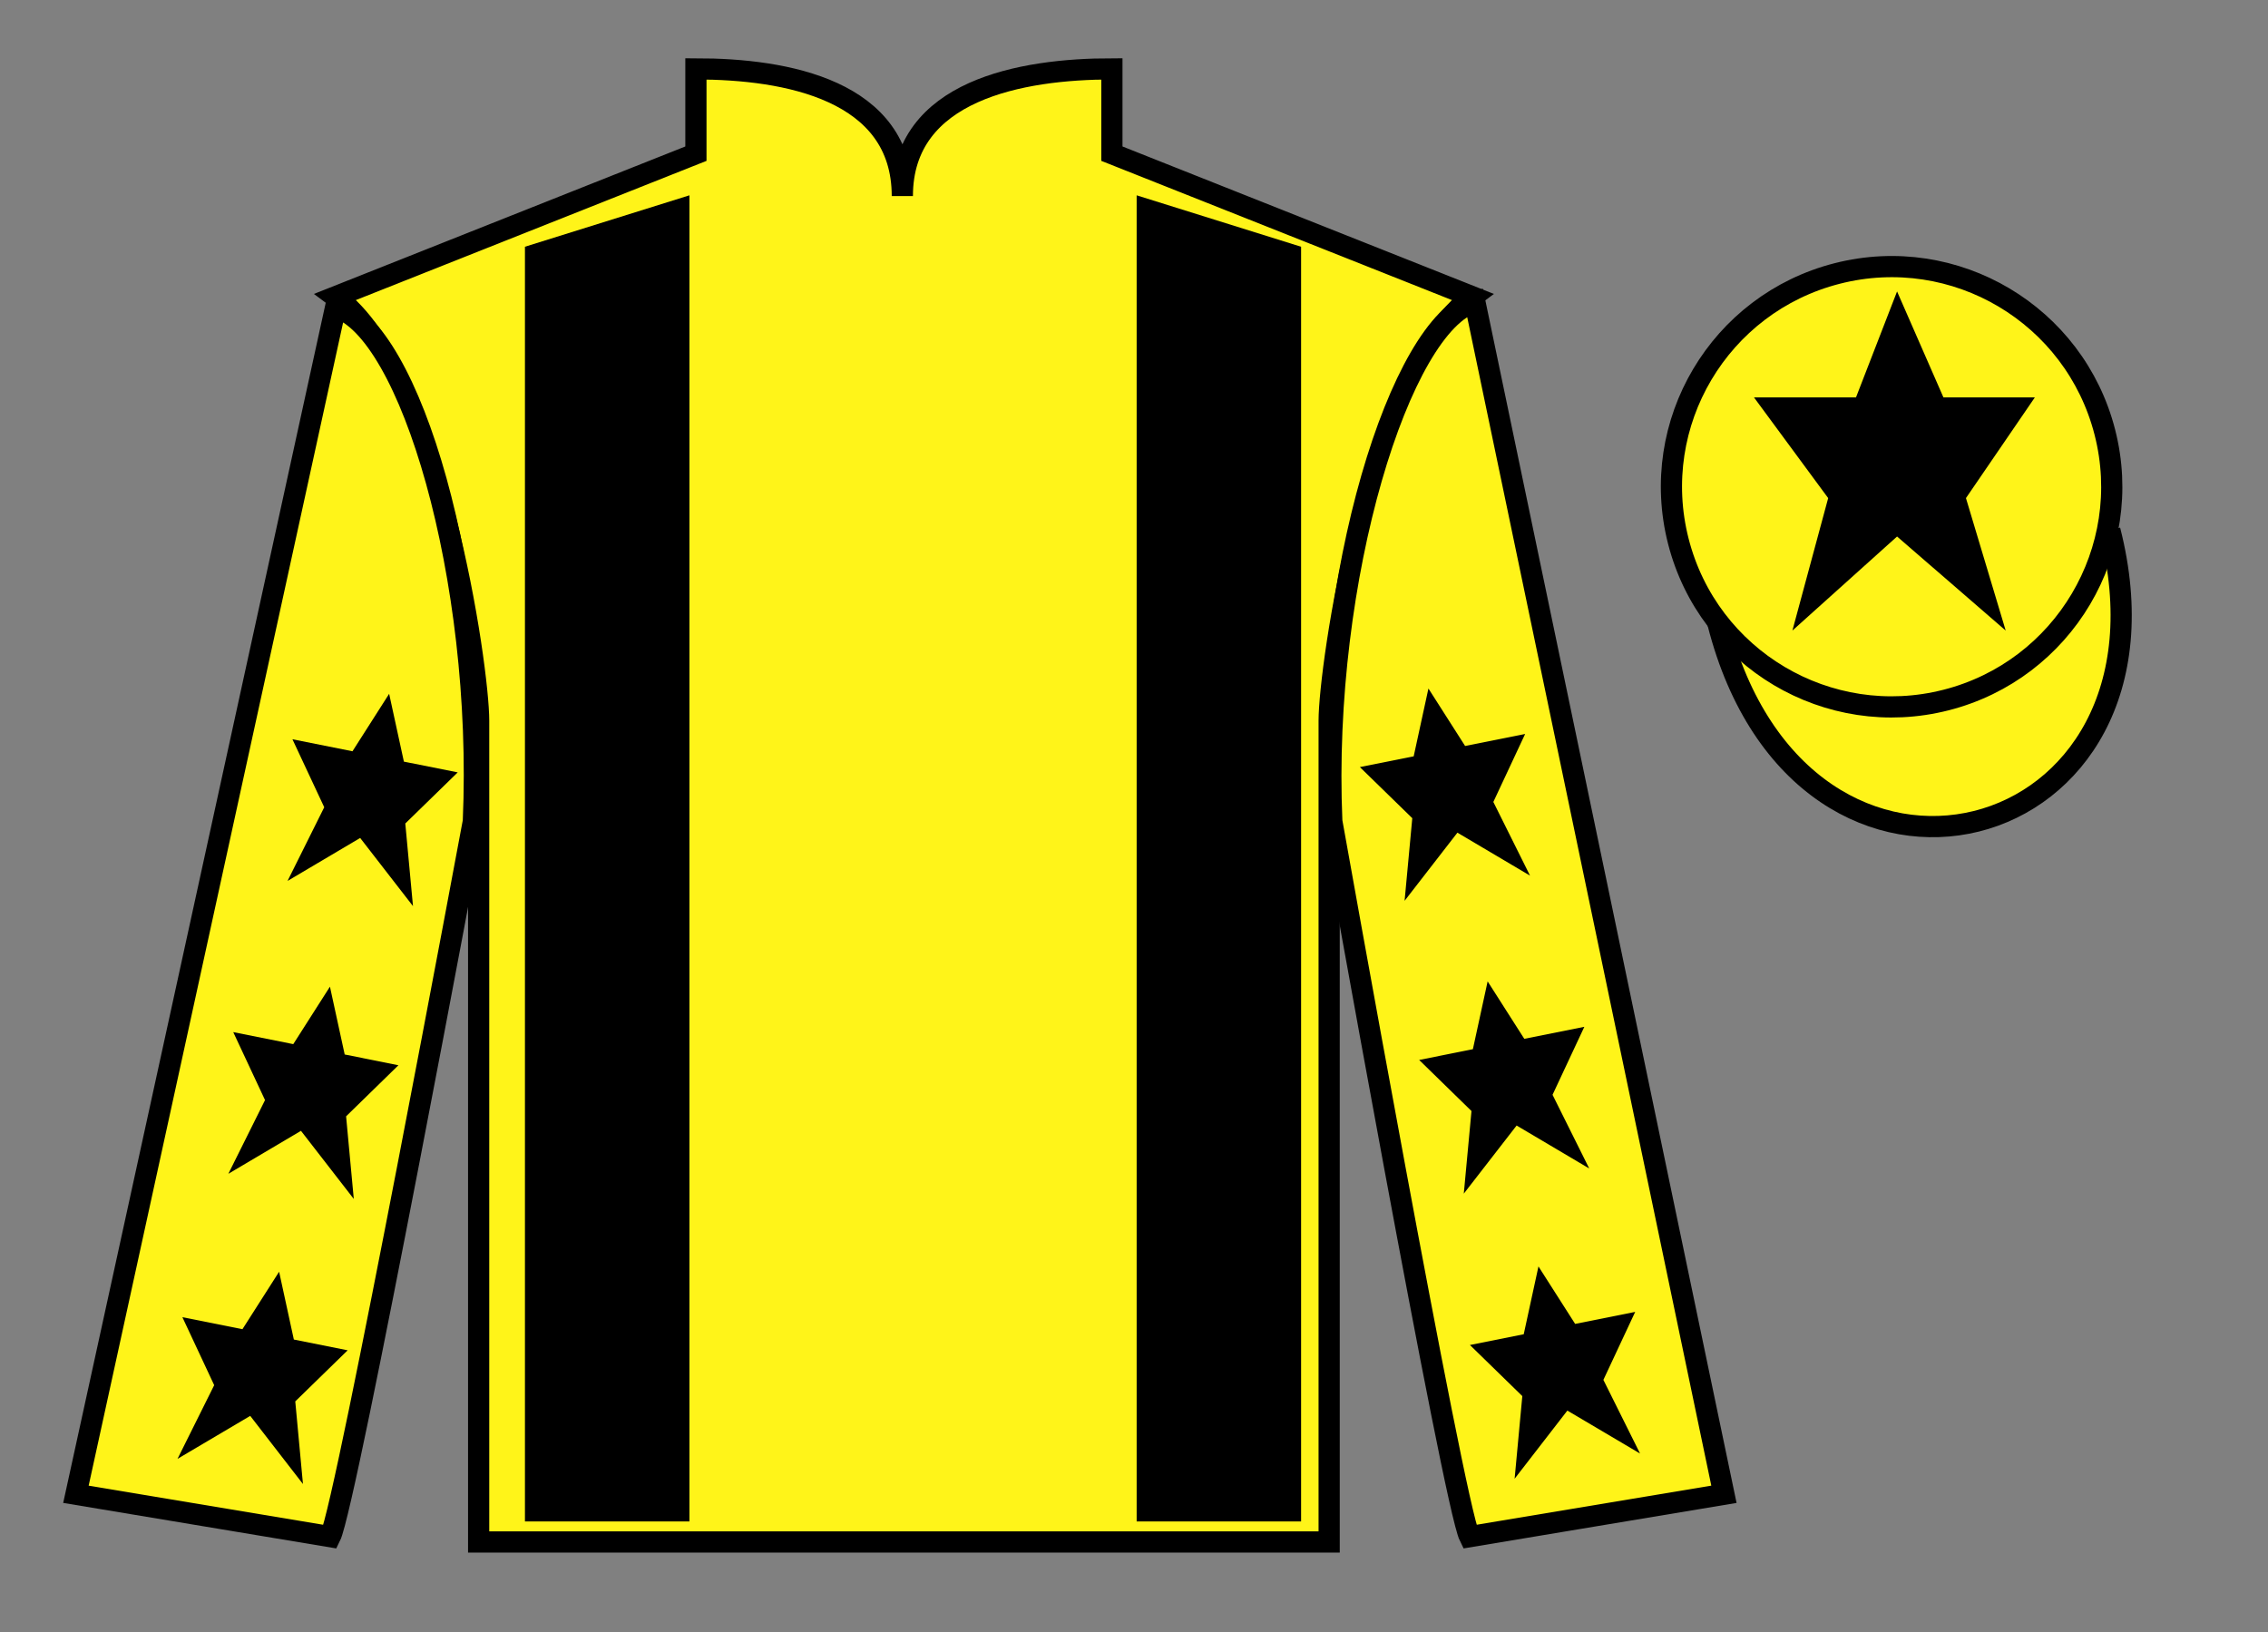
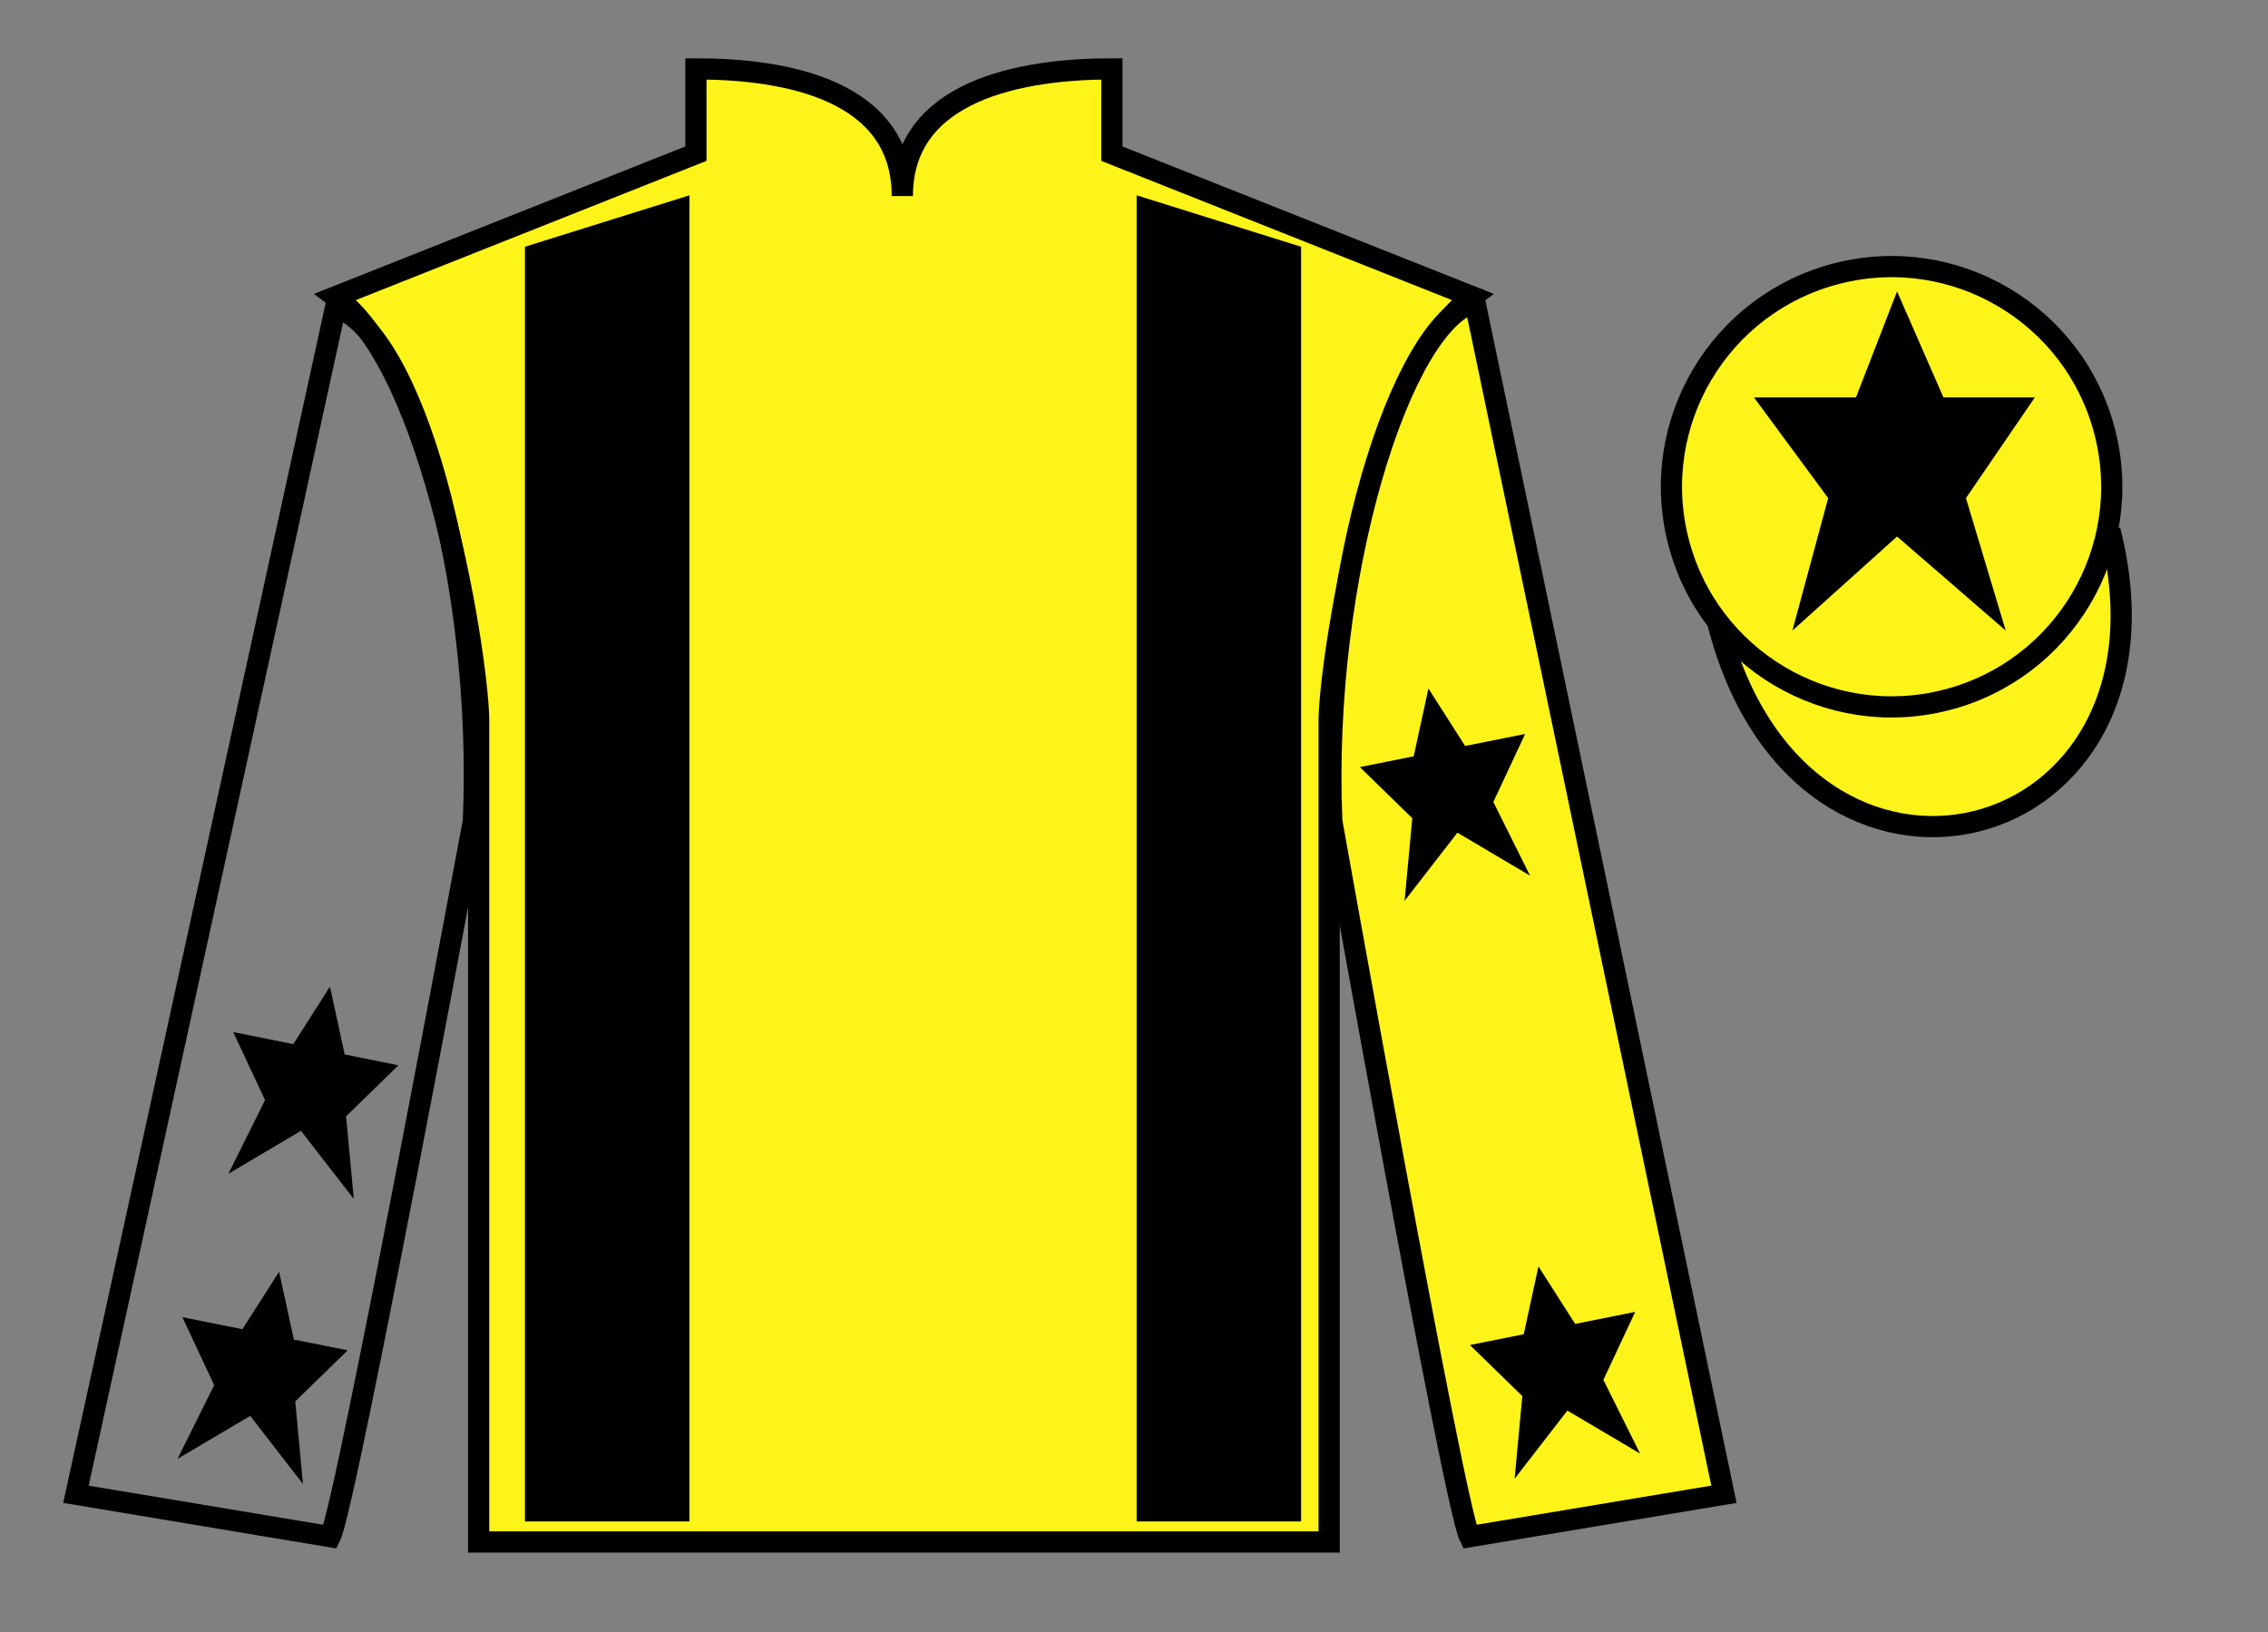
<svg xmlns="http://www.w3.org/2000/svg" width="107pt" height="77pt" viewBox="0 0 107 77" version="1.1">
  <rect x="0" y="0" width="107" height="77" fill="#808080" stroke="none" />
  <g id="surface0">
    <path style=" stroke:none;fill-rule:nonzero;fill:rgb(100%,95.41%,10.001%);fill-opacity:1;" d="M 32.832 3.25 L 32.832 7.25 L 15.832 14 C 20.582 17.5 22.582 31.5 22.582 34 C 22.582 36.5 22.582 72.75 22.582 72.75 L 62.707 72.75 C 62.707 72.75 62.707 36.5 62.707 34 C 62.707 31.5 64.707 17.5 69.457 14 L 52.457 7.25 L 52.457 3.25 C 48.195 3.25 42.57 4.25 42.57 9.25 C 42.57 4.25 37.098 3.25 32.832 3.25 " />
    <path style="fill:none;stroke-width:10;stroke-linecap:butt;stroke-linejoin:miter;stroke:rgb(0%,0%,0%);stroke-opacity:1;stroke-miterlimit:4;" d="M 328.32 737.5 L 328.32 697.5 L 158.32 630 C 205.82 595 225.82 455 225.82 430 C 225.82 405 225.82 42.5 225.82 42.5 L 627.07 42.5 C 627.07 42.5 627.07 405 627.07 430 C 627.07 455 647.07 595 694.57 630 L 524.57 697.5 L 524.57 737.5 C 481.953 737.5 425.703 727.5 425.703 677.5 C 425.703 727.5 370.977 737.5 328.32 737.5 Z M 328.32 737.5 " transform="matrix(0.1,0,0,-0.1,0,77)" />
-     <path style=" stroke:none;fill-rule:nonzero;fill:rgb(100%,95.41%,10.001%);fill-opacity:1;" d="M 15.582 72.5 C 16.332 71 22.332 38.75 22.332 38.75 C 22.832 27.25 19.332 15.5 15.832 14.5 L 3.582 70.5 L 15.582 72.5 " />
    <path style="fill:none;stroke-width:10;stroke-linecap:butt;stroke-linejoin:miter;stroke:rgb(0%,0%,0%);stroke-opacity:1;stroke-miterlimit:4;" d="M 155.82 45 C 163.32 60 223.32 382.5 223.32 382.5 C 228.32 497.5 193.32 615 158.32 625 L 35.82 65 L 155.82 45 Z M 155.82 45 " transform="matrix(0.1,0,0,-0.1,0,77)" />
    <path style=" stroke:none;fill-rule:nonzero;fill:rgb(100%,95.41%,10.001%);fill-opacity:1;" d="M 81.332 70.5 L 69.582 14.25 C 66.082 15.25 62.332 27.25 62.832 38.75 C 62.832 38.75 68.582 71 69.332 72.5 L 81.332 70.5 " />
    <path style="fill:none;stroke-width:10;stroke-linecap:butt;stroke-linejoin:miter;stroke:rgb(0%,0%,0%);stroke-opacity:1;stroke-miterlimit:4;" d="M 813.32 65 L 695.82 627.5 C 660.82 617.5 623.32 497.5 628.32 382.5 C 628.32 382.5 685.82 60 693.32 45 L 813.32 65 Z M 813.32 65 " transform="matrix(0.1,0,0,-0.1,0,77)" />
    <path style="fill-rule:nonzero;fill:rgb(100%,95.41%,10.001%);fill-opacity:1;stroke-width:10;stroke-linecap:butt;stroke-linejoin:miter;stroke:rgb(0%,0%,0%);stroke-opacity:1;stroke-miterlimit:4;" d="M 810.508 475.898 C 850.234 320.273 1034.18 367.852 995.391 519.844 " transform="matrix(0.1,0,0,-0.1,0,77)" />
    <path style=" stroke:none;fill-rule:nonzero;fill:rgb(0%,0%,0%);fill-opacity:1;" d="M 32.527 71.781 L 32.527 9.215 L 24.766 11.641 L 24.766 71.781 L 32.527 71.781 " />
    <path style=" stroke:none;fill-rule:nonzero;fill:rgb(0%,0%,0%);fill-opacity:1;" d="M 53.625 71.781 L 53.625 9.215 L 61.383 11.641 L 61.383 71.781 L 53.625 71.781 " />
    <path style=" stroke:none;fill-rule:nonzero;fill:rgb(100%,95.41%,10.001%);fill-opacity:1;" d="M 91.812 33.027 C 97.367 31.609 100.723 25.953 99.305 20.398 C 97.887 14.84 92.234 11.484 86.676 12.902 C 81.117 14.32 77.762 19.973 79.18 25.531 C 80.598 31.09 86.254 34.445 91.812 33.027 " />
    <path style="fill:none;stroke-width:10;stroke-linecap:butt;stroke-linejoin:miter;stroke:rgb(0%,0%,0%);stroke-opacity:1;stroke-miterlimit:4;" d="M 918.125 439.727 C 973.672 453.906 1007.227 510.469 993.047 566.016 C 978.867 621.602 922.344 655.156 866.758 640.977 C 811.172 626.797 777.617 570.273 791.797 514.688 C 805.977 459.102 862.539 425.547 918.125 439.727 Z M 918.125 439.727 " transform="matrix(0.1,0,0,-0.1,0,77)" />
    <path style=" stroke:none;fill-rule:nonzero;fill:rgb(0%,0%,0%);fill-opacity:1;" d="M 15.566 46.551 L 13.836 49.262 L 11.004 48.695 L 12.504 51.902 L 10.773 55.379 L 14.199 53.352 L 16.691 56.566 L 16.328 52.668 L 18.797 50.258 L 16.262 49.75 L 15.566 46.551 " />
    <path style=" stroke:none;fill-rule:nonzero;fill:rgb(0%,0%,0%);fill-opacity:1;" d="M 13.168 60 L 11.438 62.711 L 8.605 62.145 L 10.105 65.352 L 8.375 68.828 L 11.805 66.801 L 14.293 70.016 L 13.93 66.117 L 16.402 63.707 L 13.863 63.199 L 13.168 60 " />
-     <path style=" stroke:none;fill-rule:nonzero;fill:rgb(0%,0%,0%);fill-opacity:1;" d="M 18.359 32.734 L 16.629 35.445 L 13.797 34.879 L 15.297 38.086 L 13.566 41.562 L 16.992 39.535 L 19.484 42.75 L 19.121 38.852 L 21.594 36.441 L 19.055 35.934 L 18.359 32.734 " />
-     <path style=" stroke:none;fill-rule:nonzero;fill:rgb(0%,0%,0%);fill-opacity:1;" d="M 70.184 46.301 L 71.914 49.012 L 74.746 48.445 L 73.246 51.652 L 74.977 55.129 L 71.551 53.102 L 69.059 56.316 L 69.422 52.418 L 66.953 50.008 L 69.488 49.5 L 70.184 46.301 " />
    <path style=" stroke:none;fill-rule:nonzero;fill:rgb(0%,0%,0%);fill-opacity:1;" d="M 72.582 59.75 L 74.312 62.461 L 77.145 61.895 L 75.645 65.102 L 77.375 68.578 L 73.945 66.551 L 71.457 69.766 L 71.82 65.867 L 69.348 63.457 L 71.887 62.949 L 72.582 59.75 " />
    <path style=" stroke:none;fill-rule:nonzero;fill:rgb(0%,0%,0%);fill-opacity:1;" d="M 67.391 32.484 L 69.121 35.195 L 71.953 34.629 L 70.453 37.836 L 72.184 41.312 L 68.758 39.285 L 66.266 42.5 L 66.629 38.602 L 64.156 36.191 L 66.695 35.684 L 67.391 32.484 " />
    <path style=" stroke:none;fill-rule:nonzero;fill:rgb(0%,0%,0%);fill-opacity:1;" d="M 89.5 13.75 L 87.562 18.75 L 82.75 18.75 L 86.25 23.5 L 84.562 29.75 L 89.5 25.312 L 94.625 29.75 L 92.75 23.5 L 96 18.75 L 91.688 18.75 L 89.5 13.75 " />
  </g>
</svg>